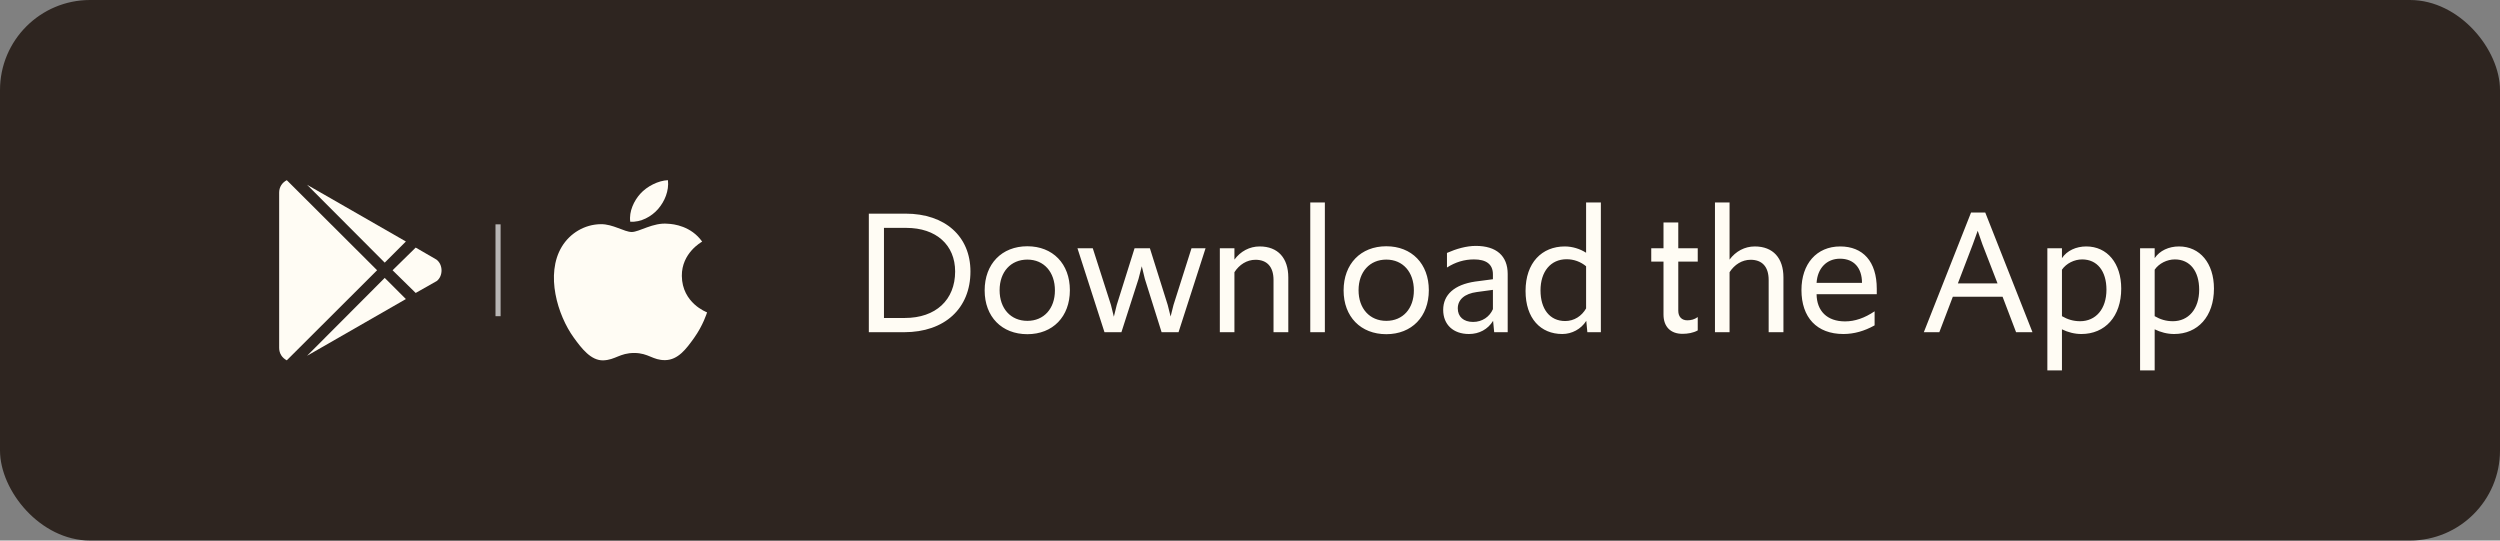
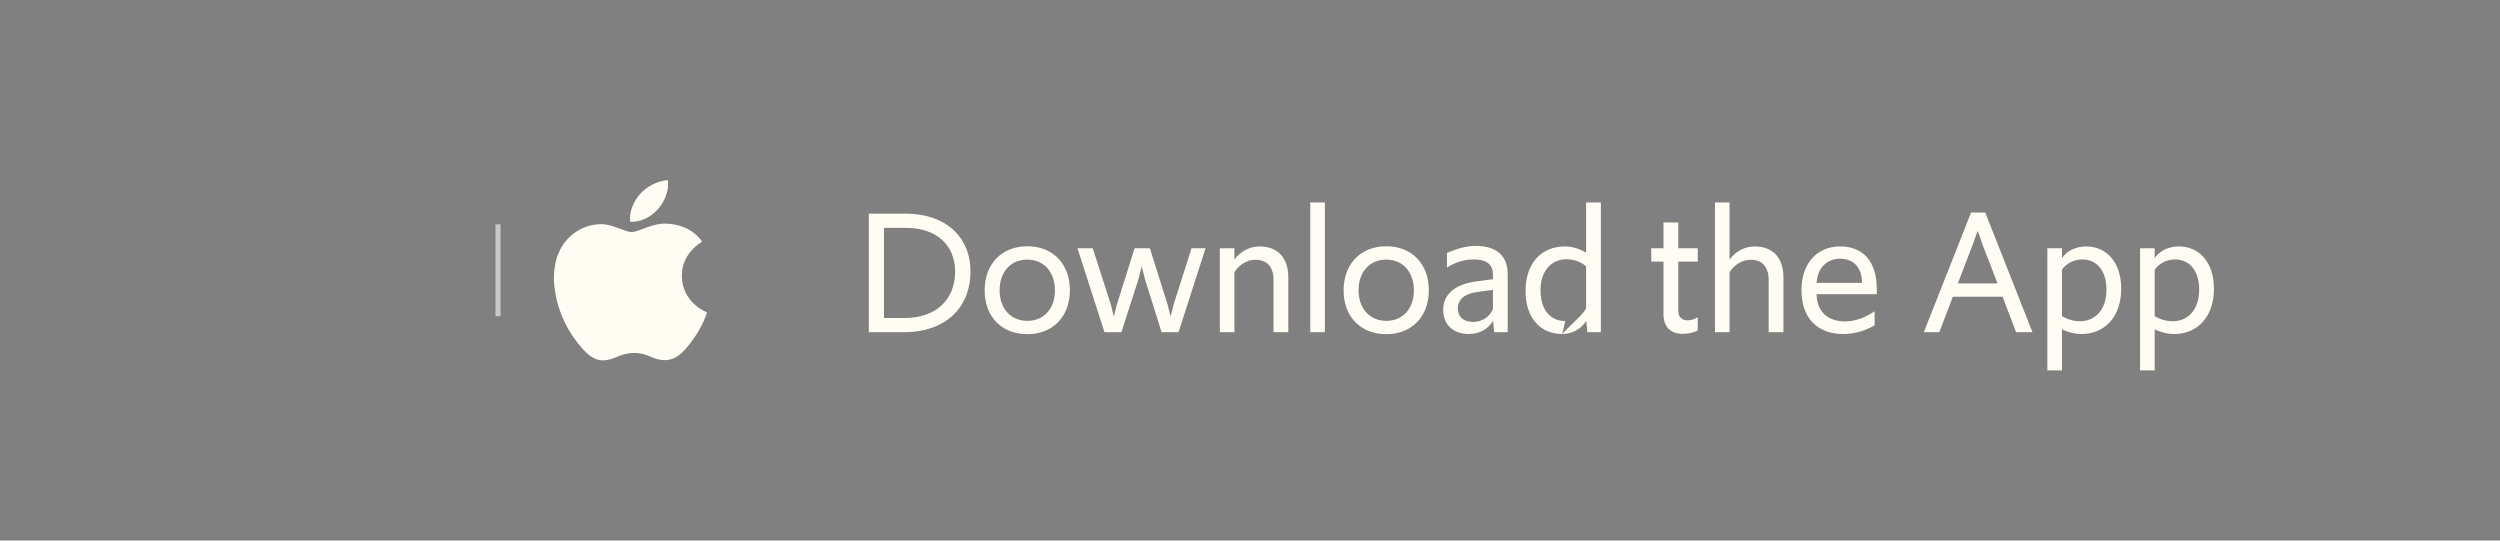
<svg xmlns="http://www.w3.org/2000/svg" width="222" height="48" viewBox="0 0 222 48" fill="none">
  <rect x="0" y="0" width="222" height="48" fill="#808080" stroke="none" />
-   <rect width="222" height="48" rx="8" fill="#2E2520" />
  <g clip-path="url(#clip0_2851_294332)">
-     <path d="M34.164 23.322L27.267 16.407L36.042 21.444L34.164 23.322ZM25.467 16C25.061 16.212 24.789 16.6 24.789 17.103V30.893C24.789 31.396 25.061 31.784 25.467 31.997L33.486 23.997L25.467 16ZM38.754 23.05L36.914 21.985L34.861 24L36.914 26.015L38.792 24.95C39.354 24.503 39.354 23.497 38.754 23.05ZM27.267 31.594L36.042 26.556L34.164 24.678L27.267 31.594Z" fill="#FFFCF4" />
-   </g>
+     </g>
  <line opacity="0.8" x1="44.227" y1="19.922" x2="44.227" y2="28.078" stroke="#DADADA" stroke-width="0.453" />
  <path fill-rule="evenodd" clip-rule="evenodd" d="M58.444 18.554C59.028 17.878 59.421 16.937 59.313 16C58.472 16.032 57.456 16.537 56.853 17.212C56.312 17.811 55.839 18.769 55.966 19.687C56.904 19.757 57.861 19.231 58.444 18.554ZM60.547 24.5C60.57 26.922 62.763 27.727 62.788 27.738C62.77 27.794 62.437 28.885 61.632 30.013C60.936 30.988 60.213 31.958 59.075 31.979C57.957 31.999 57.597 31.344 56.318 31.344C55.04 31.344 54.641 31.958 53.582 31.999C52.484 32.038 51.647 30.945 50.945 29.973C49.51 27.987 48.414 24.36 49.886 21.912C50.618 20.697 51.924 19.926 53.343 19.907C54.421 19.887 55.44 20.602 56.099 20.602C56.758 20.602 57.996 19.742 59.297 19.869C59.841 19.89 61.37 20.079 62.352 21.456C62.272 21.503 60.527 22.476 60.547 24.5Z" fill="#FFFCF4" />
-   <path d="M77.152 29.5V18.972H80.416C83.92 18.972 86.176 20.988 86.176 24.108C86.176 27.388 83.888 29.5 80.288 29.5H77.152ZM78.496 28.236H80.352C83.088 28.236 84.816 26.636 84.816 24.108C84.816 21.756 83.136 20.236 80.48 20.236H78.496V28.236ZM91.229 29.676C88.957 29.676 87.437 28.124 87.437 25.788C87.437 23.436 88.957 21.868 91.229 21.868C93.485 21.868 95.005 23.42 95.005 25.772C95.005 28.124 93.485 29.676 91.229 29.676ZM91.229 28.492C92.701 28.492 93.677 27.404 93.677 25.788C93.677 24.156 92.701 23.052 91.229 23.052C89.757 23.052 88.765 24.14 88.765 25.772C88.765 27.404 89.757 28.492 91.229 28.492ZM98.078 29.5L95.678 22.044H97.038L98.654 27.084L98.91 28.124L99.166 27.084L100.75 22.044H102.11L103.694 27.084L103.95 28.108L104.206 27.084L105.806 22.044H107.054L104.654 29.5H103.15L101.662 24.764L101.39 23.644L101.102 24.764L99.582 29.5H98.078ZM108.321 29.5V22.044H109.617V23.052C110.161 22.316 110.961 21.884 111.857 21.884C113.489 21.884 114.401 22.924 114.401 24.636V29.5H113.089V24.86C113.089 23.676 112.497 23.068 111.489 23.068C110.721 23.068 110.049 23.5 109.617 24.172V29.5H108.321ZM116.352 29.5V17.98H117.648V29.5H116.352ZM123.104 29.676C120.832 29.676 119.312 28.124 119.312 25.788C119.312 23.436 120.832 21.868 123.104 21.868C125.36 21.868 126.88 23.42 126.88 25.772C126.88 28.124 125.36 29.676 123.104 29.676ZM123.104 28.492C124.576 28.492 125.552 27.404 125.552 25.788C125.552 24.156 124.576 23.052 123.104 23.052C121.632 23.052 120.64 24.14 120.64 25.772C120.64 27.404 121.632 28.492 123.104 28.492ZM130.443 29.66C129.051 29.66 128.155 28.828 128.155 27.516C128.155 26.172 129.147 25.276 130.987 25.004L132.571 24.796V24.364C132.571 23.452 131.963 23.036 130.891 23.036C130.027 23.036 129.243 23.276 128.491 23.756V22.46C129.323 22.092 130.219 21.836 131.051 21.836C132.875 21.836 133.883 22.716 133.883 24.332V29.5H132.683L132.587 28.492C132.123 29.244 131.355 29.66 130.443 29.66ZM130.811 28.588C131.627 28.588 132.283 28.124 132.571 27.452V25.74L131.147 25.932C130.059 26.076 129.451 26.604 129.451 27.388C129.451 28.124 129.963 28.588 130.811 28.588ZM138.733 29.66C136.812 29.66 135.469 28.284 135.469 25.836C135.469 23.324 136.924 21.884 138.957 21.884C139.613 21.884 140.301 22.092 140.845 22.444V17.98H142.157V29.5H140.957L140.861 28.492C140.397 29.228 139.581 29.66 138.733 29.66ZM138.989 28.508C139.789 28.508 140.461 28.06 140.845 27.388V23.644C140.365 23.244 139.757 23.02 139.117 23.02C137.693 23.02 136.797 24.124 136.797 25.788C136.797 27.436 137.613 28.508 138.989 28.508ZM149.399 29.644C148.359 29.644 147.719 29.02 147.719 27.932V23.228H146.631V22.044H147.719V19.756H149.031V22.044H150.759V23.228H149.031V27.596C149.031 28.14 149.351 28.444 149.831 28.444C150.167 28.444 150.471 28.364 150.759 28.156V29.34C150.359 29.564 149.863 29.644 149.399 29.644ZM152.289 29.5V17.98H153.585V23.052C154.129 22.316 154.929 21.884 155.825 21.884C157.457 21.884 158.369 22.924 158.369 24.636V29.5H157.057V24.86C157.057 23.676 156.465 23.068 155.457 23.068C154.689 23.068 154.017 23.5 153.585 24.172V29.5H152.289ZM163.697 29.66C161.329 29.66 159.969 28.188 159.969 25.756C159.969 23.436 161.312 21.884 163.409 21.884C165.425 21.884 166.657 23.212 166.657 25.644V26.124H161.312C161.329 27.612 162.241 28.54 163.841 28.54C164.721 28.54 165.585 28.236 166.465 27.644V28.892C165.553 29.404 164.625 29.66 163.697 29.66ZM163.393 22.972C162.209 22.972 161.393 23.82 161.312 25.116H165.345C165.345 23.788 164.625 22.972 163.393 22.972ZM170.836 29.5L175.028 18.876H176.292L180.484 29.5H179.028L177.828 26.348H173.412L172.212 29.5H170.836ZM173.86 25.164H177.38L176.036 21.692L175.62 20.492L175.188 21.692L173.86 25.164ZM181.805 32.892V22.044H183.101V22.924C183.549 22.252 184.365 21.884 185.261 21.884C187.117 21.884 188.365 23.372 188.365 25.628C188.365 28.108 186.925 29.66 184.829 29.66C184.221 29.66 183.613 29.5 183.101 29.244V32.892H181.805ZM184.717 28.524C186.093 28.524 187.053 27.452 187.053 25.724C187.053 24.076 186.237 23.036 184.893 23.036C184.205 23.036 183.485 23.388 183.101 23.948V28.076C183.597 28.364 184.109 28.524 184.717 28.524ZM190.039 32.892V22.044H191.335V22.924C191.783 22.252 192.599 21.884 193.495 21.884C195.351 21.884 196.599 23.372 196.599 25.628C196.599 28.108 195.159 29.66 193.063 29.66C192.455 29.66 191.847 29.5 191.335 29.244V32.892H190.039ZM192.951 28.524C194.327 28.524 195.287 27.452 195.287 25.724C195.287 24.076 194.471 23.036 193.127 23.036C192.439 23.036 191.719 23.388 191.335 23.948V28.076C191.831 28.364 192.343 28.524 192.951 28.524Z" fill="#FFFCF4" />
+   <path d="M77.152 29.5V18.972H80.416C83.92 18.972 86.176 20.988 86.176 24.108C86.176 27.388 83.888 29.5 80.288 29.5H77.152ZM78.496 28.236H80.352C83.088 28.236 84.816 26.636 84.816 24.108C84.816 21.756 83.136 20.236 80.48 20.236H78.496V28.236ZM91.229 29.676C88.957 29.676 87.437 28.124 87.437 25.788C87.437 23.436 88.957 21.868 91.229 21.868C93.485 21.868 95.005 23.42 95.005 25.772C95.005 28.124 93.485 29.676 91.229 29.676ZM91.229 28.492C92.701 28.492 93.677 27.404 93.677 25.788C93.677 24.156 92.701 23.052 91.229 23.052C89.757 23.052 88.765 24.14 88.765 25.772C88.765 27.404 89.757 28.492 91.229 28.492ZM98.078 29.5L95.678 22.044H97.038L98.654 27.084L98.91 28.124L99.166 27.084L100.75 22.044H102.11L103.694 27.084L103.95 28.108L104.206 27.084L105.806 22.044H107.054L104.654 29.5H103.15L101.662 24.764L101.39 23.644L101.102 24.764L99.582 29.5H98.078ZM108.321 29.5V22.044H109.617V23.052C110.161 22.316 110.961 21.884 111.857 21.884C113.489 21.884 114.401 22.924 114.401 24.636V29.5H113.089V24.86C113.089 23.676 112.497 23.068 111.489 23.068C110.721 23.068 110.049 23.5 109.617 24.172V29.5H108.321ZM116.352 29.5V17.98H117.648V29.5H116.352ZM123.104 29.676C120.832 29.676 119.312 28.124 119.312 25.788C119.312 23.436 120.832 21.868 123.104 21.868C125.36 21.868 126.88 23.42 126.88 25.772C126.88 28.124 125.36 29.676 123.104 29.676ZM123.104 28.492C124.576 28.492 125.552 27.404 125.552 25.788C125.552 24.156 124.576 23.052 123.104 23.052C121.632 23.052 120.64 24.14 120.64 25.772C120.64 27.404 121.632 28.492 123.104 28.492ZM130.443 29.66C129.051 29.66 128.155 28.828 128.155 27.516C128.155 26.172 129.147 25.276 130.987 25.004L132.571 24.796V24.364C132.571 23.452 131.963 23.036 130.891 23.036C130.027 23.036 129.243 23.276 128.491 23.756V22.46C129.323 22.092 130.219 21.836 131.051 21.836C132.875 21.836 133.883 22.716 133.883 24.332V29.5H132.683L132.587 28.492C132.123 29.244 131.355 29.66 130.443 29.66ZM130.811 28.588C131.627 28.588 132.283 28.124 132.571 27.452V25.74L131.147 25.932C130.059 26.076 129.451 26.604 129.451 27.388C129.451 28.124 129.963 28.588 130.811 28.588ZM138.733 29.66C136.812 29.66 135.469 28.284 135.469 25.836C135.469 23.324 136.924 21.884 138.957 21.884C139.613 21.884 140.301 22.092 140.845 22.444V17.98H142.157V29.5H140.957L140.861 28.492C140.397 29.228 139.581 29.66 138.733 29.66ZC139.789 28.508 140.461 28.06 140.845 27.388V23.644C140.365 23.244 139.757 23.02 139.117 23.02C137.693 23.02 136.797 24.124 136.797 25.788C136.797 27.436 137.613 28.508 138.989 28.508ZM149.399 29.644C148.359 29.644 147.719 29.02 147.719 27.932V23.228H146.631V22.044H147.719V19.756H149.031V22.044H150.759V23.228H149.031V27.596C149.031 28.14 149.351 28.444 149.831 28.444C150.167 28.444 150.471 28.364 150.759 28.156V29.34C150.359 29.564 149.863 29.644 149.399 29.644ZM152.289 29.5V17.98H153.585V23.052C154.129 22.316 154.929 21.884 155.825 21.884C157.457 21.884 158.369 22.924 158.369 24.636V29.5H157.057V24.86C157.057 23.676 156.465 23.068 155.457 23.068C154.689 23.068 154.017 23.5 153.585 24.172V29.5H152.289ZM163.697 29.66C161.329 29.66 159.969 28.188 159.969 25.756C159.969 23.436 161.312 21.884 163.409 21.884C165.425 21.884 166.657 23.212 166.657 25.644V26.124H161.312C161.329 27.612 162.241 28.54 163.841 28.54C164.721 28.54 165.585 28.236 166.465 27.644V28.892C165.553 29.404 164.625 29.66 163.697 29.66ZM163.393 22.972C162.209 22.972 161.393 23.82 161.312 25.116H165.345C165.345 23.788 164.625 22.972 163.393 22.972ZM170.836 29.5L175.028 18.876H176.292L180.484 29.5H179.028L177.828 26.348H173.412L172.212 29.5H170.836ZM173.86 25.164H177.38L176.036 21.692L175.62 20.492L175.188 21.692L173.86 25.164ZM181.805 32.892V22.044H183.101V22.924C183.549 22.252 184.365 21.884 185.261 21.884C187.117 21.884 188.365 23.372 188.365 25.628C188.365 28.108 186.925 29.66 184.829 29.66C184.221 29.66 183.613 29.5 183.101 29.244V32.892H181.805ZM184.717 28.524C186.093 28.524 187.053 27.452 187.053 25.724C187.053 24.076 186.237 23.036 184.893 23.036C184.205 23.036 183.485 23.388 183.101 23.948V28.076C183.597 28.364 184.109 28.524 184.717 28.524ZM190.039 32.892V22.044H191.335V22.924C191.783 22.252 192.599 21.884 193.495 21.884C195.351 21.884 196.599 23.372 196.599 25.628C196.599 28.108 195.159 29.66 193.063 29.66C192.455 29.66 191.847 29.5 191.335 29.244V32.892H190.039ZM192.951 28.524C194.327 28.524 195.287 27.452 195.287 25.724C195.287 24.076 194.471 23.036 193.127 23.036C192.439 23.036 191.719 23.388 191.335 23.948V28.076C191.831 28.364 192.343 28.524 192.951 28.524Z" fill="#FFFCF4" />
  <defs>
    <clipPath id="clip0_2851_294332">
-       <rect width="16" height="16" fill="white" transform="translate(24 16)" />
-     </clipPath>
+       </clipPath>
  </defs>
</svg>